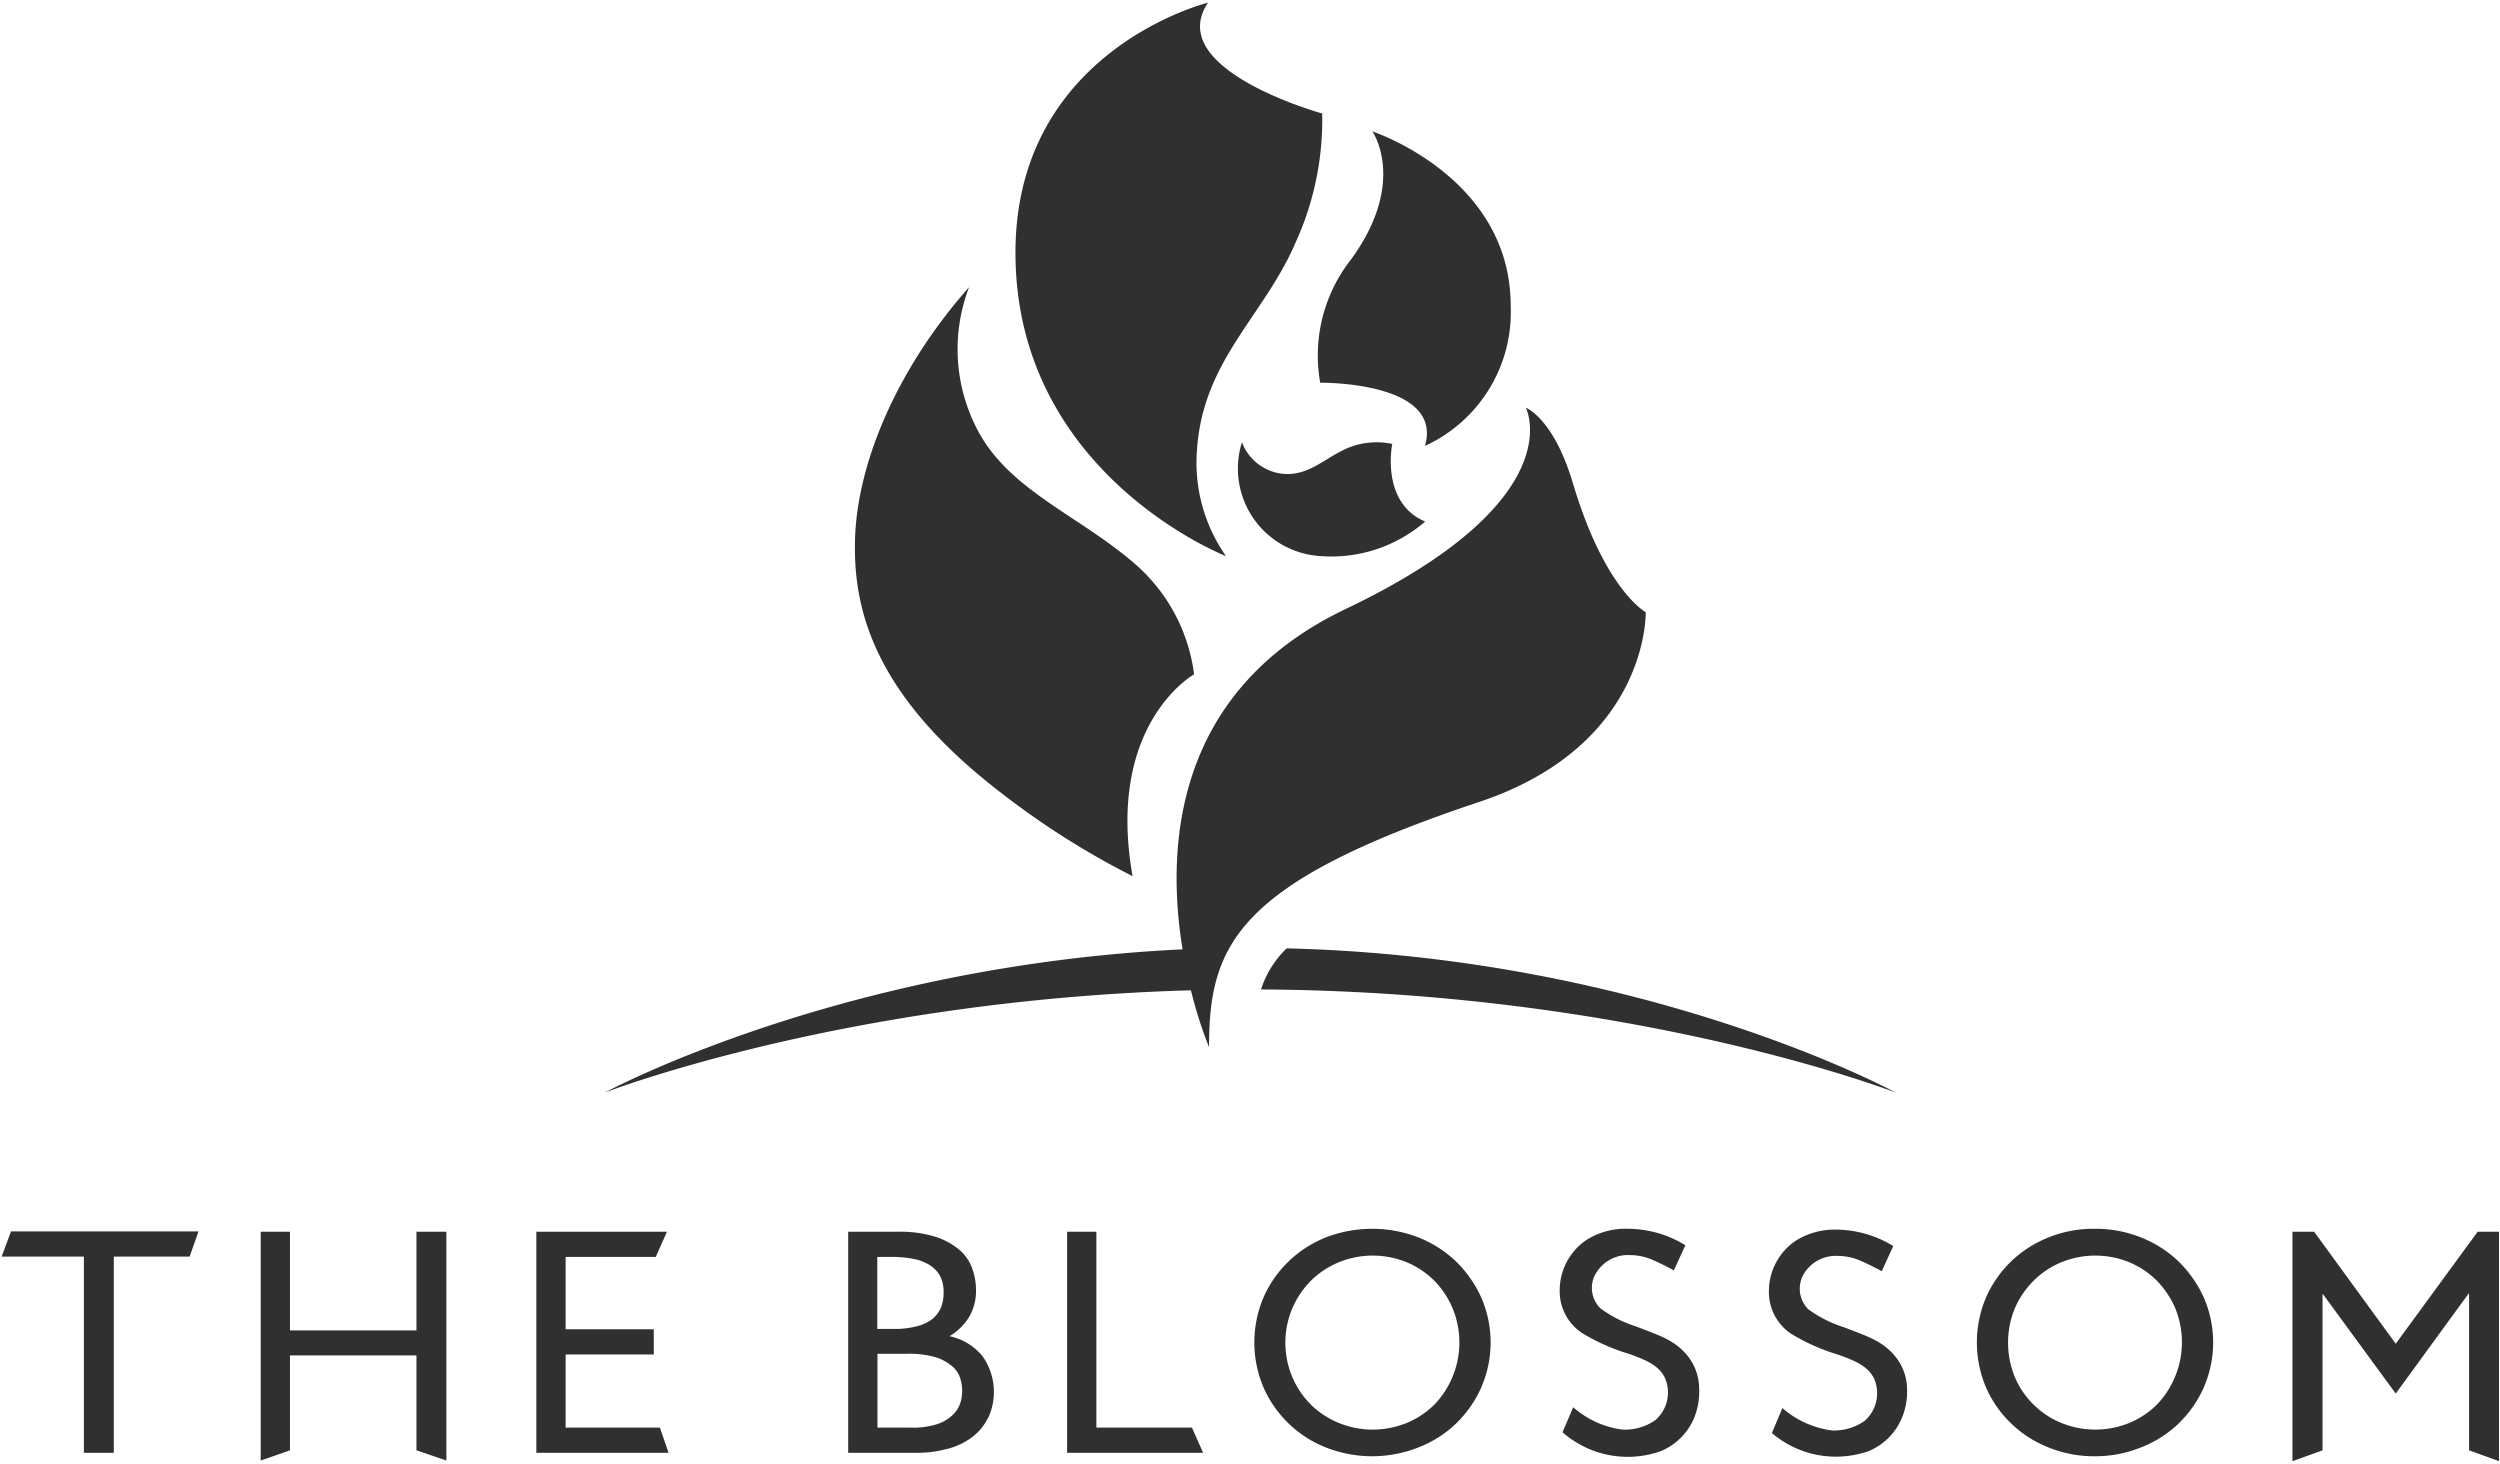
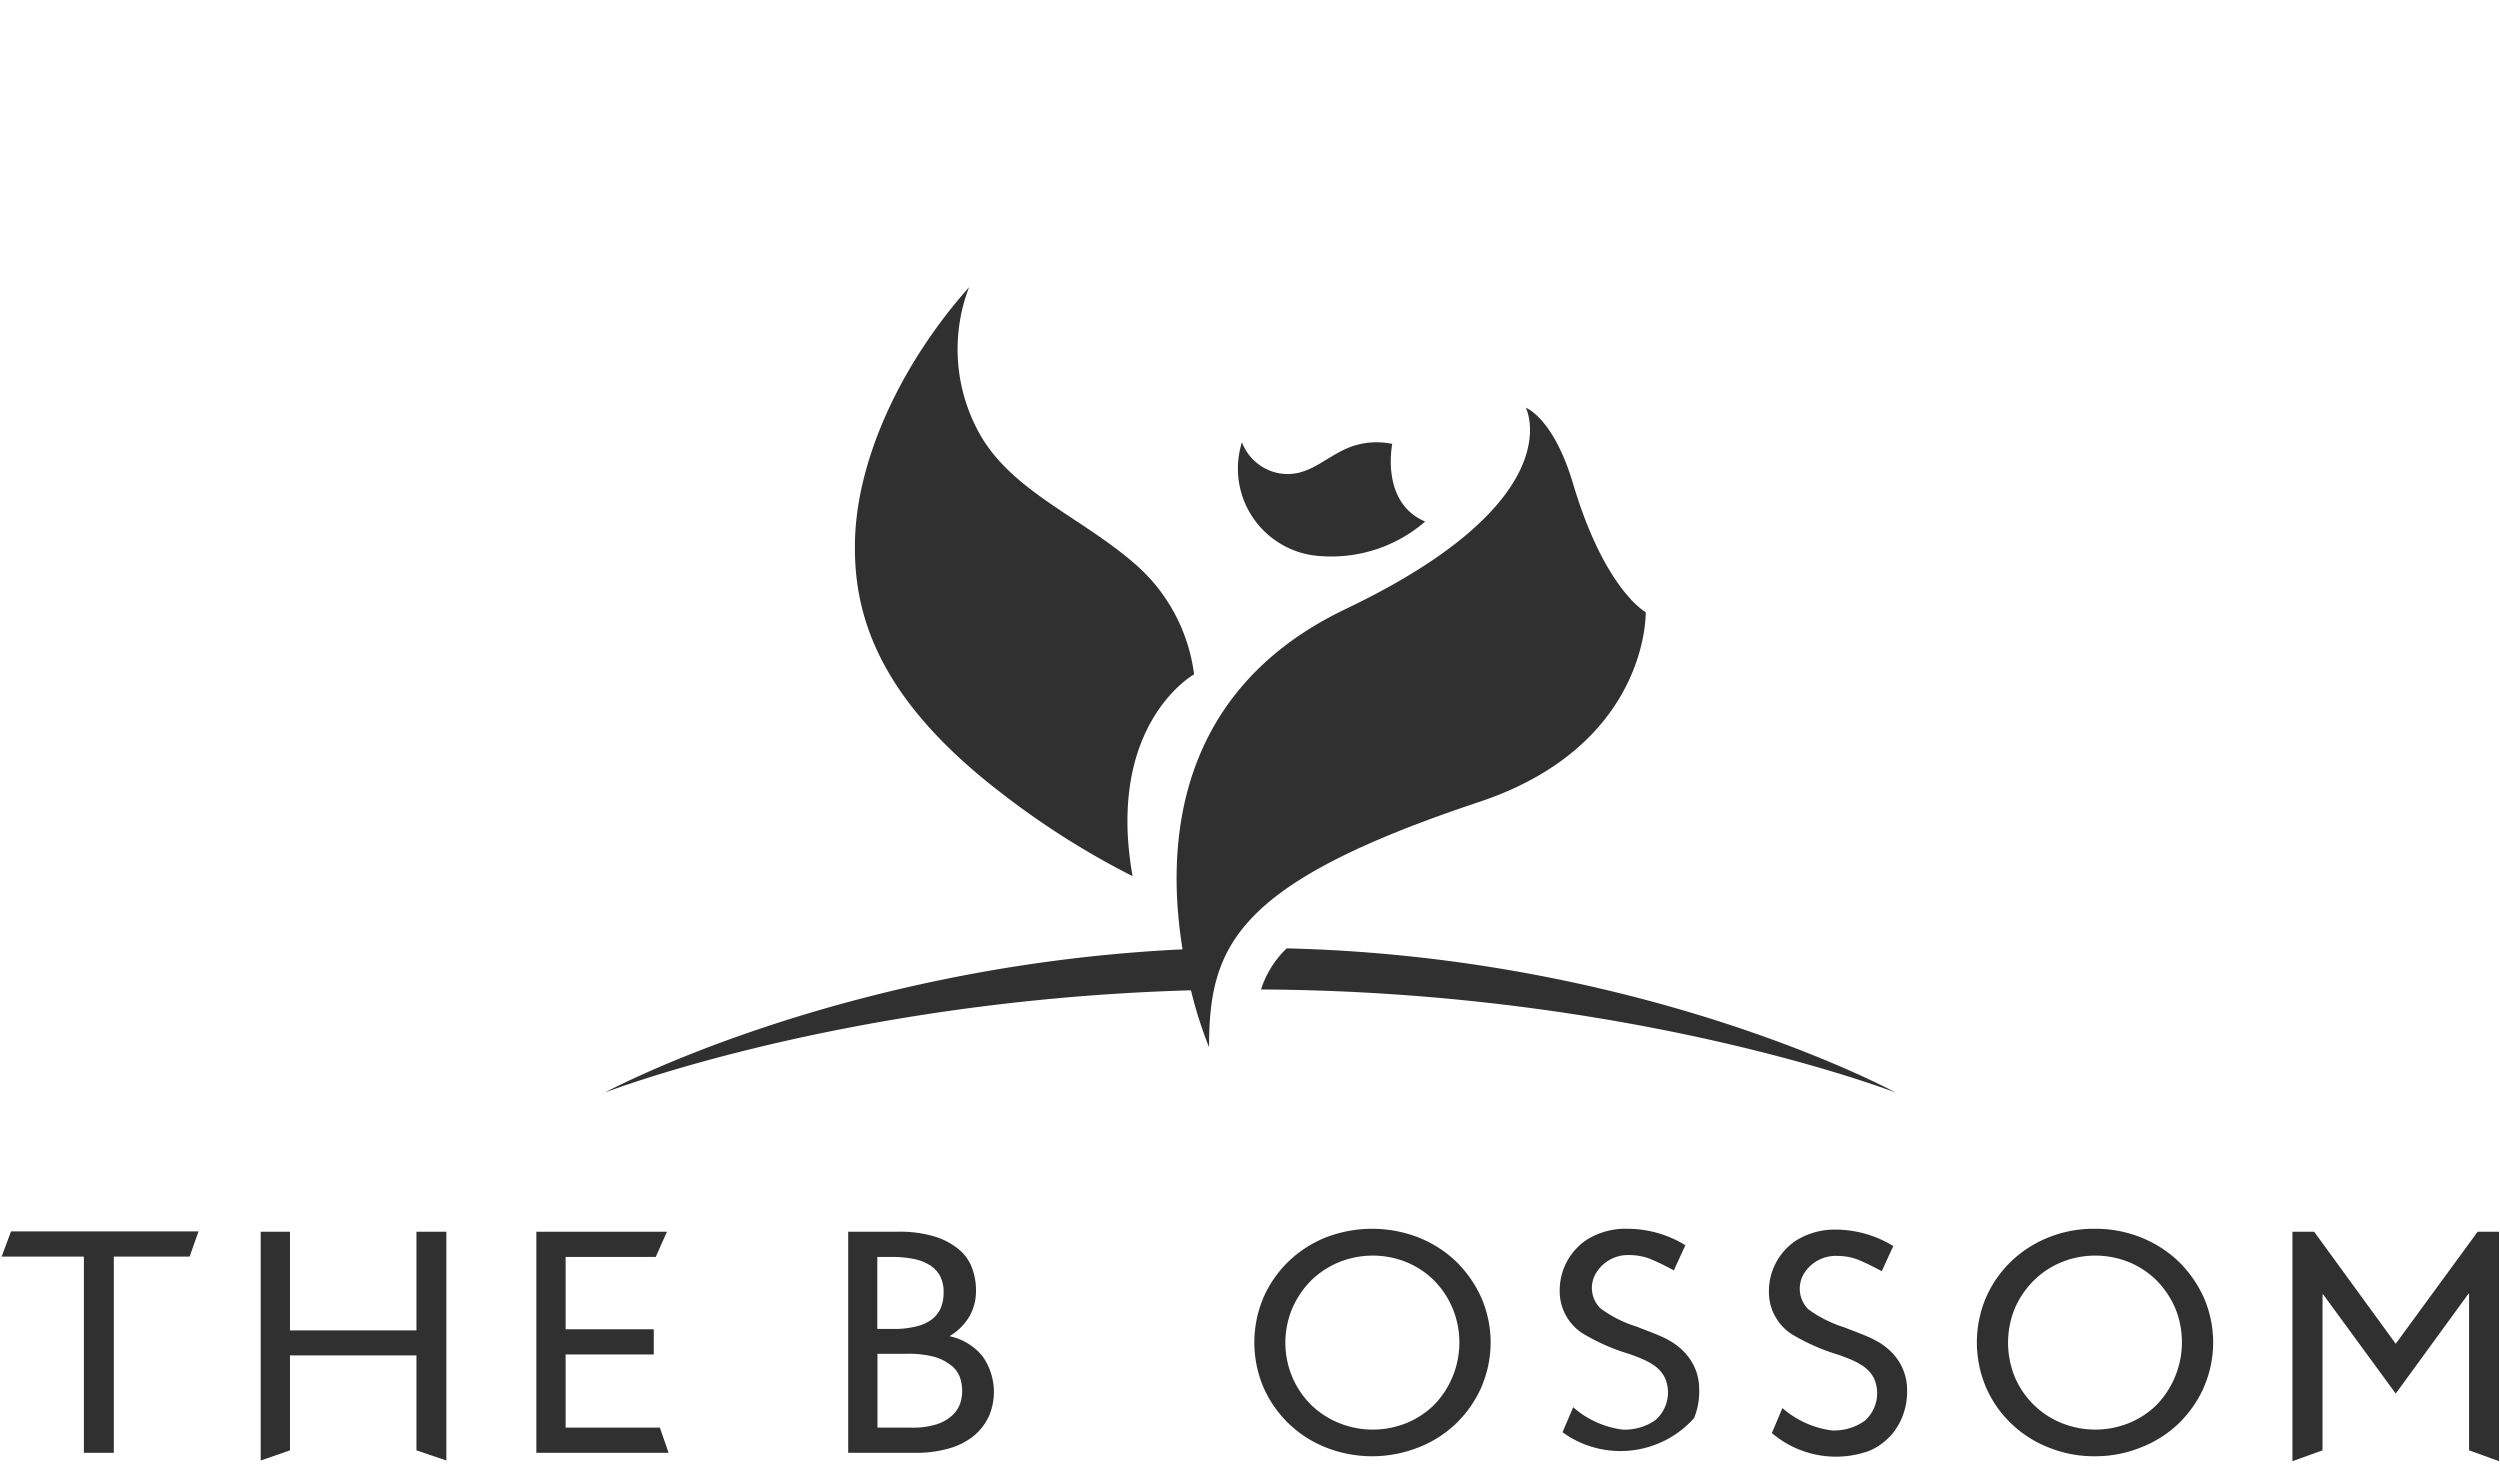
<svg xmlns="http://www.w3.org/2000/svg" width="152" height="89" viewBox="0 0 152 89">
  <defs>
    <style>
      .a {
        fill: #303030;
      }
    </style>
  </defs>
  <title>logo-the-blossom</title>
  <g>
    <g>
      <path class="a" d="M78.23,57.66a6,6,0,0,0-1.56,2.5c22.77.12,38.59,6.27,38.59,6.27S100.16,58.19,78.23,57.66Z" />
      <path class="a" d="M100.06,37.22s-2.49-1.34-4.42-7.82c-1.19-4-2.87-4.61-2.87-4.61s2.92,5.63-11,12.26c-10.41,5-10.88,14.47-9.87,20.67-20.9,1-35.13,8.71-35.13,8.71s14.46-5.62,35.64-6.22a25.56,25.56,0,0,0,1.1,3.46c0-6.21,1.67-10,16.45-14.92C100.28,45.29,100.06,37.22,100.06,37.22Z" />
-       <path class="a" d="M74.54,33.81a9.89,9.89,0,0,1-1.76-6.5c.38-5.43,4.07-8.09,6-12.58A18,18,0,0,0,80.39,6.9S70.71,4.23,73.45.16c0,0-11.71,2.88-11.71,15.2C61.74,28.84,74.54,33.81,74.54,33.81Z" />
-       <path class="a" d="M80.27,23.27s7.5-.1,6.37,3.84a8.94,8.94,0,0,0,5.21-8.52c0-7.84-8.41-10.6-8.41-10.6s2.15,3.06-1.3,7.79A9.43,9.43,0,0,0,80.27,23.27Z" />
      <path class="a" d="M60.86,48.2a49.35,49.35,0,0,0,8,5.07C67.22,44,72.6,41,72.6,41A10.67,10.67,0,0,0,69,34.28c-3.35-2.91-7.62-4.46-9.54-8.09a10.54,10.54,0,0,1-.54-8.73c-4.43,5-6.94,10.93-6.94,15.73C51.94,37.64,53.61,42.63,60.86,48.2Z" />
      <path class="a" d="M82.09,27.18c-1.57.61-2.58,1.94-4.4,1.58a3,3,0,0,1-2.18-1.87,5.33,5.33,0,0,0,4.78,6.92,8.71,8.71,0,0,0,6.36-2.1c-2.74-1.16-2-4.72-2-4.72A4.63,4.63,0,0,0,82.09,27.18Z" />
    </g>
    <g>
      <g>
        <g>
          <path class="a" d="M11.53,76.4H6.92V88.33H5.1V76.4h-5l.57-1.53H12.07Z" />
          <path class="a" d="M25.32,88.18V82.41H17.63v5.77l-1.78.62V74.89h1.78v6h7.69v-6h1.82V88.8Z" />
          <path class="a" d="M32.61,88.33V74.89h7.94l-.68,1.53H34.39v4.4h5.36v1.53H34.39V86.8h5.73l.53,1.53Z" />
          <path class="a" d="M60.08,86.19a3.26,3.26,0,0,1-.95,1.17,4.22,4.22,0,0,1-1.49.72,7,7,0,0,1-1.94.25H51.57V74.89h3a7.22,7.22,0,0,1,2.38.33,4.26,4.26,0,0,1,1.45.83,2.68,2.68,0,0,1,.73,1.13,3.77,3.77,0,0,1,.21,1.22,3.14,3.14,0,0,1-.4,1.64,3.47,3.47,0,0,1-1.21,1.2,3.53,3.53,0,0,1,2,1.21,3.75,3.75,0,0,1,.36,3.74Zm-2.94-8.64a1.82,1.82,0,0,0-.66-.66,2.91,2.91,0,0,0-1-.36,6.78,6.78,0,0,0-1.23-.11h-.91V80.8h.95a5.4,5.4,0,0,0,1.44-.16,2.47,2.47,0,0,0,.95-.44,1.79,1.79,0,0,0,.53-.7,2.38,2.38,0,0,0,.16-.91A2.08,2.08,0,0,0,57.14,77.55Zm1.23,6.21a1.6,1.6,0,0,0-.51-.72,3,3,0,0,0-1-.53,6,6,0,0,0-1.7-.2H53.35V86.8h2.07a4.75,4.75,0,0,0,1.52-.2,2.55,2.55,0,0,0,.94-.53,1.75,1.75,0,0,0,.49-.72,2.35,2.35,0,0,0,.13-.77A2.6,2.6,0,0,0,58.37,83.76Z" />
-           <path class="a" d="M64.88,88.33V74.89h1.78V86.8h5.81l.68,1.53Z" />
          <path class="a" d="M90.07,84.34a7.12,7.12,0,0,1-1.53,2.2A6.93,6.93,0,0,1,86.25,88a7.66,7.66,0,0,1-5.65,0,6.91,6.91,0,0,1-3.79-3.67,7,7,0,0,1,0-5.42,6.88,6.88,0,0,1,1.52-2.2,7,7,0,0,1,2.27-1.47,7.79,7.79,0,0,1,5.65,0,7.09,7.09,0,0,1,2.29,1.47,7.24,7.24,0,0,1,1.53,2.2,6.84,6.84,0,0,1,0,5.42Zm-1.75-4.79a5.35,5.35,0,0,0-1.11-1.68,5.22,5.22,0,0,0-1.67-1.12,5.46,5.46,0,0,0-4.15,0,5.31,5.31,0,0,0-1.69,1.12,5.58,5.58,0,0,0-1.13,1.68,5.39,5.39,0,0,0,0,4.17A5.34,5.34,0,0,0,79.7,85.4a5.28,5.28,0,0,0,1.69,1.11,5.46,5.46,0,0,0,4.15,0,5.19,5.19,0,0,0,1.67-1.11,5.45,5.45,0,0,0,1.11-5.85Z" />
          <path class="a" d="M134,84.34a7.12,7.12,0,0,1-1.53,2.2A6.93,6.93,0,0,1,130.18,88a7.39,7.39,0,0,1-2.83.54,7.29,7.29,0,0,1-2.81-.54,6.88,6.88,0,0,1-2.28-1.47,6.77,6.77,0,0,1-1.52-2.2,7,7,0,0,1,0-5.42,6.88,6.88,0,0,1,1.52-2.2,7,7,0,0,1,2.28-1.47,7.28,7.28,0,0,1,2.81-.53,7.38,7.38,0,0,1,2.83.53,7.09,7.09,0,0,1,2.29,1.47,7.24,7.24,0,0,1,1.53,2.2,6.84,6.84,0,0,1,0,5.42Zm-1.74-4.79a5.55,5.55,0,0,0-1.12-1.68,5.22,5.22,0,0,0-1.67-1.12,5.46,5.46,0,0,0-4.15,0,5.15,5.15,0,0,0-1.68,1.12,5.43,5.43,0,0,0-1.14,1.68,5.51,5.51,0,0,0,0,4.17,5.2,5.2,0,0,0,1.14,1.68,5.13,5.13,0,0,0,1.68,1.11,5.46,5.46,0,0,0,4.15,0,5.19,5.19,0,0,0,1.67-1.11,5.49,5.49,0,0,0,1.12-5.85Z" />
        </g>
        <path class="a" d="M115.63,86.22a3.72,3.72,0,0,1-2,2,6,6,0,0,1-5.9-1.09l.64-1.52a5.7,5.7,0,0,0,3,1.36,3.23,3.23,0,0,0,2-.58,2.24,2.24,0,0,0,.67-2.31c-.28-1-1.34-1.37-2.23-1.7a12.31,12.31,0,0,1-2.9-1.28,3.05,3.05,0,0,1-1.36-2.6,3.7,3.7,0,0,1,1.64-3.07,4.45,4.45,0,0,1,2.45-.67,6.73,6.73,0,0,1,3.47,1l-.7,1.53a15,15,0,0,0-1.44-.7,3.49,3.49,0,0,0-1.24-.23,2.27,2.27,0,0,0-2,1,1.77,1.77,0,0,0,.21,2.24,7.52,7.52,0,0,0,2.21,1.11c1.3.52,2.38.8,3.19,1.9a3.21,3.21,0,0,1,.61,1.87A4.12,4.12,0,0,1,115.63,86.22Z" />
-         <path class="a" d="M103,86.22a3.77,3.77,0,0,1-2,2A6,6,0,0,1,95,87.08l.65-1.52a5.63,5.63,0,0,0,3,1.36,3.23,3.23,0,0,0,2-.58,2.22,2.22,0,0,0,.67-2.31c-.28-1-1.34-1.37-2.23-1.7a12.31,12.31,0,0,1-2.9-1.28,3.05,3.05,0,0,1-1.36-2.6,3.7,3.7,0,0,1,1.64-3.07A4.45,4.45,0,0,1,99,74.71a6.73,6.73,0,0,1,3.47,1l-.7,1.53a15,15,0,0,0-1.44-.7,3.48,3.48,0,0,0-1.23-.23,2.26,2.26,0,0,0-2,1,1.74,1.74,0,0,0,.21,2.24,7.35,7.35,0,0,0,2.2,1.11c1.3.52,2.38.8,3.19,1.9a3.21,3.21,0,0,1,.61,1.87A4.27,4.27,0,0,1,103,86.22Z" />
+         <path class="a" d="M103,86.22A6,6,0,0,1,95,87.08l.65-1.52a5.63,5.63,0,0,0,3,1.36,3.23,3.23,0,0,0,2-.58,2.22,2.22,0,0,0,.67-2.31c-.28-1-1.34-1.37-2.23-1.7a12.31,12.31,0,0,1-2.9-1.28,3.05,3.05,0,0,1-1.36-2.6,3.7,3.7,0,0,1,1.64-3.07A4.45,4.45,0,0,1,99,74.71a6.73,6.73,0,0,1,3.47,1l-.7,1.53a15,15,0,0,0-1.44-.7,3.48,3.48,0,0,0-1.23-.23,2.26,2.26,0,0,0-2,1,1.74,1.74,0,0,0,.21,2.24,7.35,7.35,0,0,0,2.2,1.11c1.3.52,2.38.8,3.19,1.9a3.21,3.21,0,0,1,.61,1.87A4.27,4.27,0,0,1,103,86.22Z" />
      </g>
      <polygon class="a" points="150.64 74.89 145.66 81.7 140.7 74.89 139.38 74.89 139.38 88.84 141.21 88.18 141.21 78.69 141.24 78.69 145.66 84.73 150.09 78.65 150.12 78.65 150.12 88.18 151.94 88.84 151.94 74.89 150.64 74.89" />
    </g>
  </g>
</svg>